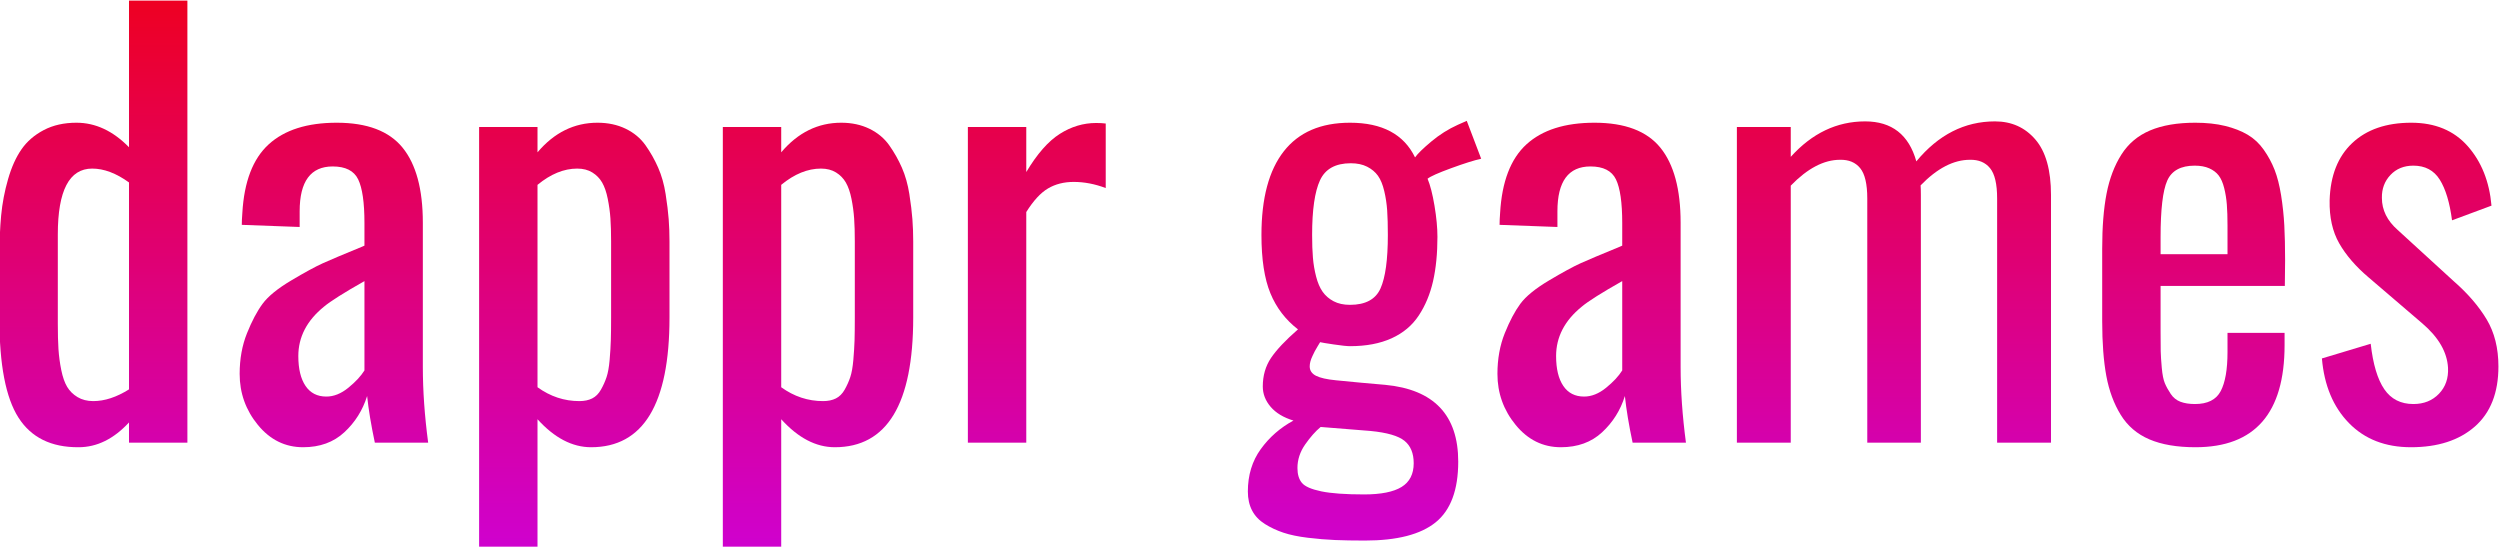
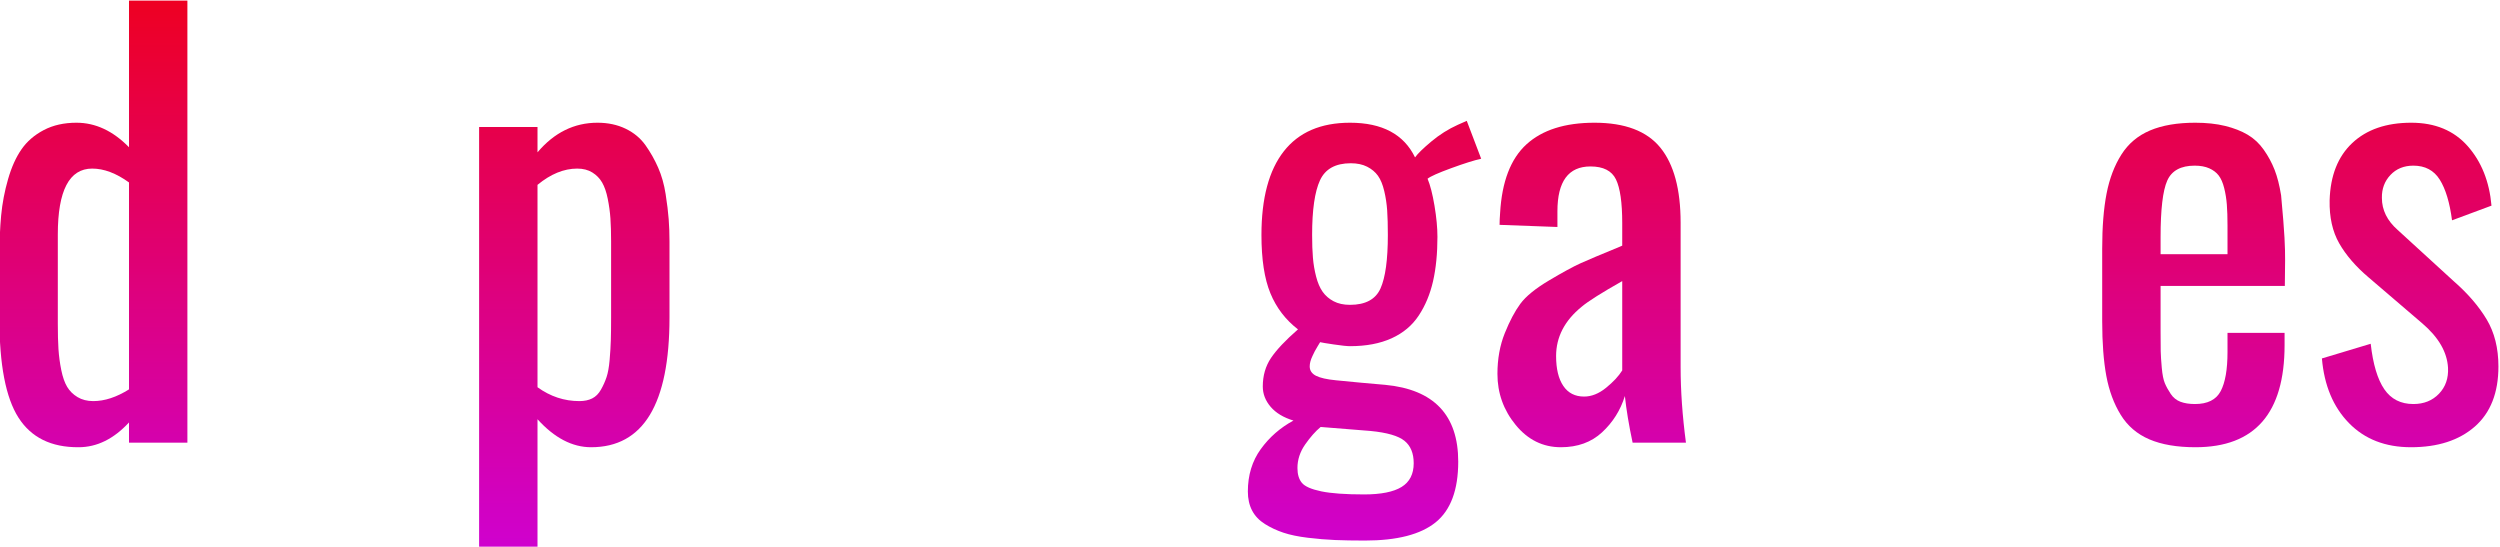
<svg xmlns="http://www.w3.org/2000/svg" width="100%" height="100%" viewBox="0 0 2048 448" version="1.1" xml:space="preserve" style="fill-rule:evenodd;clip-rule:evenodd;stroke-linejoin:round;stroke-miterlimit:1.414;">
  <g transform="matrix(1.165,0,0,1.165,-1231.52,59.879)">
    <path d="M1122.68,230.646C1130.68,230.646 1139.06,227.896 1147.81,222.396L1147.81,76.896C1138.81,70.396 1130.18,67.146 1121.93,67.146C1105.81,67.146 1097.75,82.583 1097.75,113.458L1097.75,176.271C1097.75,183.271 1097.9,189.208 1098.21,194.083C1098.53,198.958 1099.18,203.864 1100.18,208.802C1101.18,213.739 1102.56,217.677 1104.31,220.614C1106.06,223.552 1108.5,225.958 1111.62,227.833C1114.75,229.708 1118.43,230.646 1122.68,230.646ZM1112.37,263.083C1093.12,263.208 1079.03,256.271 1070.09,242.271C1061.15,228.271 1056.68,205.083 1056.68,172.708L1056.68,129.583C1056.68,118.583 1057.09,108.771 1057.9,100.146C1058.71,91.521 1060.34,82.989 1062.78,74.552C1065.21,66.114 1068.37,59.114 1072.25,53.552C1076.12,47.989 1081.34,43.489 1087.9,40.052C1094.46,36.614 1102.12,34.896 1110.87,34.896C1124.25,34.896 1136.56,40.646 1147.81,52.146L1147.81,-50.979L1188.87,-50.979L1188.87,259.896L1147.81,259.896L1147.81,245.646C1137.06,257.271 1125.25,263.083 1112.37,263.083Z" style="fill:url(#_Linear1);fill-rule:nonzero;" />
-     <path d="M1286.56,227.458C1291.81,227.458 1296.96,225.396 1302.03,221.271C1307.09,217.146 1310.87,213.083 1313.37,209.083L1313.37,146.271C1299,154.396 1289.5,160.396 1284.87,164.271C1272.87,174.021 1266.87,185.583 1266.87,198.958C1266.87,207.958 1268.56,214.958 1271.93,219.958C1275.31,224.958 1280.18,227.458 1286.56,227.458ZM1270.25,263.083C1257.62,263.083 1247.03,257.864 1238.46,247.427C1229.9,236.989 1225.62,225.021 1225.62,211.521C1225.62,201.021 1227.34,191.489 1230.78,182.927C1234.21,174.364 1237.87,167.458 1241.75,162.208C1245.62,156.958 1252.34,151.489 1261.9,145.802C1271.46,140.114 1278.87,136.083 1284.12,133.708C1289.37,131.333 1298.56,127.458 1311.68,122.083C1312.43,121.708 1313,121.458 1313.37,121.333L1313.37,105.396C1313.37,91.021 1311.9,80.802 1308.96,74.739C1306.03,68.677 1300.06,65.646 1291.06,65.646C1275.56,65.646 1267.81,76.146 1267.81,97.146L1267.81,108.208L1227.12,106.708C1227.12,104.458 1227.25,101.708 1227.5,98.458C1228.75,76.333 1234.93,60.208 1246.06,50.083C1257.18,39.958 1273.12,34.896 1293.87,34.896C1315.25,34.896 1330.68,40.739 1340.18,52.427C1349.68,64.114 1354.43,81.708 1354.43,105.208L1354.43,206.646C1354.43,223.396 1355.68,241.146 1358.18,259.896L1320.68,259.896C1318.06,247.521 1316.25,236.583 1315.25,227.083C1312.12,237.083 1306.78,245.583 1299.21,252.583C1291.65,259.583 1282,263.083 1270.25,263.083Z" style="fill:url(#_Linear2);fill-rule:nonzero;" />
    <path d="M1464.5,230.646C1468,230.646 1471,230.021 1473.5,228.771C1476,227.521 1478.06,225.458 1479.68,222.583C1481.31,219.708 1482.62,216.771 1483.62,213.771C1484.62,210.771 1485.34,206.739 1485.78,201.677C1486.21,196.614 1486.5,192.021 1486.62,187.896C1486.75,183.771 1486.81,178.521 1486.81,172.146L1486.81,118.333C1486.81,112.083 1486.65,106.708 1486.34,102.208C1486.03,97.708 1485.4,93.114 1484.46,88.427C1483.53,83.739 1482.21,79.927 1480.53,76.989C1478.84,74.052 1476.53,71.677 1473.59,69.864C1470.65,68.052 1467.12,67.146 1463,67.146C1453.62,67.146 1444.31,70.958 1435.06,78.583L1435.06,220.896C1444.06,227.396 1453.87,230.646 1464.5,230.646ZM1394,333.021L1394,37.896L1435.06,37.896L1435.06,55.708C1446.81,41.833 1460.87,34.896 1477.25,34.896C1484.62,34.896 1491.21,36.302 1497.03,39.114C1502.84,41.927 1507.5,45.802 1511,50.739C1514.5,55.677 1517.46,60.927 1519.9,66.489C1522.34,72.052 1524.09,78.239 1525.15,85.052C1526.21,91.864 1526.93,97.771 1527.31,102.771C1527.68,107.771 1527.87,112.958 1527.87,118.333L1527.87,171.958C1527.87,232.708 1509.5,263.083 1472.75,263.083C1459.5,263.083 1446.93,256.521 1435.06,243.396L1435.06,333.021L1394,333.021Z" style="fill:url(#_Linear3);fill-rule:nonzero;" />
-     <path d="M1635.87,230.646C1639.37,230.646 1642.37,230.021 1644.87,228.771C1647.37,227.521 1649.43,225.458 1651.06,222.583C1652.68,219.708 1654,216.771 1655,213.771C1656,210.771 1656.71,206.739 1657.15,201.677C1657.59,196.614 1657.87,192.021 1658,187.896C1658.12,183.771 1658.18,178.521 1658.18,172.146L1658.18,118.333C1658.18,112.083 1658.03,106.708 1657.71,102.208C1657.4,97.708 1656.78,93.114 1655.84,88.427C1654.9,83.739 1653.59,79.927 1651.9,76.989C1650.21,74.052 1647.9,71.677 1644.96,69.864C1642.03,68.052 1638.5,67.146 1634.37,67.146C1625,67.146 1615.68,70.958 1606.43,78.583L1606.43,220.896C1615.43,227.396 1625.25,230.646 1635.87,230.646ZM1565.37,333.021L1565.37,37.896L1606.43,37.896L1606.43,55.708C1618.18,41.833 1632.25,34.896 1648.62,34.896C1656,34.896 1662.59,36.302 1668.4,39.114C1674.21,41.927 1678.87,45.802 1682.37,50.739C1685.87,55.677 1688.84,60.927 1691.28,66.489C1693.71,72.052 1695.46,78.239 1696.53,85.052C1697.59,91.864 1698.31,97.771 1698.68,102.771C1699.06,107.771 1699.25,112.958 1699.25,118.333L1699.25,171.958C1699.25,232.708 1680.87,263.083 1644.12,263.083C1630.87,263.083 1618.31,256.521 1606.43,243.396L1606.43,333.021L1565.37,333.021Z" style="fill:url(#_Linear4);fill-rule:nonzero;" />
-     <path d="M1737.68,259.896L1737.68,37.896L1778.75,37.896L1778.75,69.583C1786.37,56.833 1794.21,47.896 1802.28,42.771C1810.34,37.646 1818.87,35.083 1827.87,35.083C1830.37,35.083 1832.62,35.208 1834.62,35.458L1834.62,80.833C1827,77.958 1819.5,76.521 1812.12,76.521C1805.25,76.521 1799.21,78.052 1794.03,81.114C1788.84,84.177 1783.75,89.708 1778.75,97.708L1778.75,259.896L1737.68,259.896Z" style="fill:url(#_Linear5);fill-rule:nonzero;" />
    <path d="M2006.37,162.958C2017.25,162.958 2024.4,159.114 2027.84,151.427C2031.28,143.739 2033,131.208 2033,113.833C2033,106.958 2032.84,101.208 2032.53,96.583C2032.21,91.958 2031.53,87.396 2030.46,82.896C2029.4,78.396 2027.93,74.833 2026.06,72.208C2024.18,69.583 2021.65,67.458 2018.46,65.833C2015.28,64.208 2011.43,63.396 2006.93,63.396C1996.18,63.396 1988.96,67.396 1985.28,75.396C1981.59,83.396 1979.75,96.208 1979.75,113.833C1979.75,119.958 1979.93,125.271 1980.31,129.771C1980.68,134.271 1981.43,138.708 1982.56,143.083C1983.68,147.458 1985.21,151.021 1987.15,153.771C1989.09,156.521 1991.65,158.739 1994.84,160.427C1998.03,162.114 2001.87,162.958 2006.37,162.958ZM2016.31,296.271C2028.18,296.271 2036.96,294.521 2042.65,291.021C2048.34,287.521 2051.18,281.958 2051.18,274.333C2051.18,267.333 2049.03,262.083 2044.71,258.583C2040.4,255.083 2032.43,252.771 2020.81,251.646L1985.75,248.833C1982.12,251.833 1978.5,255.927 1974.87,261.114C1971.25,266.302 1969.43,271.833 1969.43,277.708C1969.43,282.208 1970.5,285.708 1972.62,288.208C1974.75,290.708 1979.28,292.677 1986.21,294.114C1993.15,295.552 2003.18,296.271 2016.31,296.271ZM2016.87,328.708C2008.87,328.708 2001.87,328.583 1995.87,328.333C1989.87,328.083 1983.5,327.552 1976.75,326.739C1970,325.927 1964.28,324.739 1959.59,323.177C1954.9,321.614 1950.56,319.583 1946.56,317.083C1942.56,314.583 1939.56,311.427 1937.56,307.614C1935.56,303.802 1934.56,299.333 1934.56,294.208C1934.56,282.708 1937.59,272.771 1943.65,264.396C1949.71,256.021 1957.37,249.333 1966.62,244.333C1959.62,242.208 1954.28,238.989 1950.59,234.677C1946.9,230.364 1945.06,225.583 1945.06,220.333C1945.06,212.708 1947,206.021 1950.87,200.271C1954.75,194.521 1961.06,187.833 1969.81,180.208C1961.06,173.458 1954.59,164.989 1950.4,154.802C1946.21,144.614 1944.12,130.958 1944.12,113.833C1944.12,87.958 1949.37,68.333 1959.87,54.958C1970.37,41.583 1985.87,34.896 2006.37,34.896C2029,34.896 2044.25,43.021 2052.12,59.271C2053.99,56.646 2057.81,52.927 2063.56,48.114C2069.31,43.302 2075.49,39.396 2082.12,36.396L2088.49,33.583L2098.62,60.208C2093.62,61.333 2086.59,63.552 2077.53,66.864C2068.46,70.177 2062.93,72.646 2060.93,74.271C2062.81,78.771 2064.43,85.114 2065.81,93.302C2067.18,101.489 2067.87,108.771 2067.87,115.146C2067.87,126.896 2066.84,137.302 2064.78,146.364C2062.71,155.427 2059.37,163.458 2054.74,170.458C2050.12,177.458 2043.75,182.802 2035.62,186.489C2027.5,190.177 2017.75,192.021 2006.37,192.021C2004.25,192.021 2000.43,191.614 1994.93,190.802C1989.43,189.989 1986.25,189.458 1985.37,189.208C1985.25,189.458 1984.68,190.396 1983.68,192.021C1982.68,193.646 1982,194.833 1981.62,195.583C1981.25,196.333 1980.71,197.427 1980.03,198.864C1979.34,200.302 1978.84,201.614 1978.53,202.802C1978.21,203.989 1978.06,205.146 1978.06,206.271C1978.06,209.146 1979.53,211.333 1982.46,212.833C1985.4,214.333 1990.12,215.396 1996.62,216.021C1997.25,216.146 2003.09,216.708 2014.15,217.708C2025.21,218.708 2030.87,219.208 2031.12,219.208C2065.37,222.458 2082.49,240.458 2082.49,273.208C2082.49,293.083 2077.21,307.302 2066.65,315.864C2056.09,324.427 2039.5,328.708 2016.87,328.708Z" style="fill:url(#_Linear6);fill-rule:nonzero;" />
    <path d="M2170.99,227.458C2176.24,227.458 2181.4,225.396 2186.46,221.271C2191.53,217.146 2195.31,213.083 2197.81,209.083L2197.81,146.271C2183.43,154.396 2173.93,160.396 2169.31,164.271C2157.31,174.021 2151.31,185.583 2151.31,198.958C2151.31,207.958 2152.99,214.958 2156.37,219.958C2159.74,224.958 2164.62,227.458 2170.99,227.458ZM2154.68,263.083C2142.06,263.083 2131.46,257.864 2122.9,247.427C2114.34,236.989 2110.06,225.021 2110.06,211.521C2110.06,201.021 2111.78,191.489 2115.21,182.927C2118.65,174.364 2122.31,167.458 2126.18,162.208C2130.06,156.958 2136.78,151.489 2146.34,145.802C2155.9,140.114 2163.31,136.083 2168.56,133.708C2173.81,131.333 2182.99,127.458 2196.12,122.083C2196.87,121.708 2197.43,121.458 2197.81,121.333L2197.81,105.396C2197.81,91.021 2196.34,80.802 2193.4,74.739C2190.46,68.677 2184.49,65.646 2175.49,65.646C2159.99,65.646 2152.24,76.146 2152.24,97.146L2152.24,108.208L2111.56,106.708C2111.56,104.458 2111.68,101.708 2111.93,98.458C2113.18,76.333 2119.37,60.208 2130.49,50.083C2141.62,39.958 2157.56,34.896 2178.31,34.896C2199.68,34.896 2215.12,40.739 2224.62,52.427C2234.12,64.114 2238.87,81.708 2238.87,105.208L2238.87,206.646C2238.87,223.396 2240.12,241.146 2242.62,259.896L2205.12,259.896C2202.49,247.521 2200.68,236.583 2199.68,227.083C2196.56,237.083 2191.21,245.583 2183.65,252.583C2176.09,259.583 2166.43,263.083 2154.68,263.083Z" style="fill:url(#_Linear7);fill-rule:nonzero;" />
-     <path d="M2278.43,259.896L2278.43,37.896L2316.31,37.896L2316.31,58.896C2331.31,42.271 2348.74,33.958 2368.62,33.958C2387.37,33.958 2399.37,43.333 2404.62,62.083C2420.12,43.333 2438.56,33.958 2459.93,33.958C2471.56,33.958 2481.03,38.208 2488.34,46.708C2495.65,55.208 2499.31,68.208 2499.31,85.708L2499.31,259.896L2461.43,259.896L2461.43,88.146C2461.43,78.021 2459.78,70.927 2456.46,66.864C2453.15,62.802 2448.43,60.833 2442.31,60.958C2430.81,60.958 2419.24,66.958 2407.62,78.958C2407.74,80.458 2407.81,82.708 2407.81,85.708L2407.81,259.896L2370.12,259.896L2370.12,88.146C2370.12,78.021 2368.46,70.927 2365.15,66.864C2361.84,62.802 2357.12,60.833 2350.99,60.958C2339.62,60.958 2328.06,67.021 2316.31,79.146L2316.31,259.896L2278.43,259.896Z" style="fill:url(#_Linear8);fill-rule:nonzero;" />
-     <path d="M2576.37,127.333L2623.43,127.333L2623.43,107.271C2623.43,101.396 2623.28,96.458 2622.96,92.458C2622.65,88.458 2622.03,84.583 2621.09,80.833C2620.15,77.083 2618.87,74.146 2617.24,72.021C2615.62,69.896 2613.4,68.208 2610.59,66.958C2607.78,65.708 2604.37,65.083 2600.37,65.083C2590.62,65.083 2584.18,68.583 2581.06,75.583C2577.93,82.583 2576.37,95.833 2576.37,115.333L2576.37,127.333ZM2600.93,263.083C2587.93,263.083 2577.12,261.239 2568.49,257.552C2559.87,253.864 2553.15,248.114 2548.34,240.302C2543.53,232.489 2540.15,223.364 2538.21,212.927C2536.28,202.489 2535.31,189.646 2535.31,174.396L2535.31,123.583C2535.31,108.208 2536.34,95.239 2538.4,84.677C2540.46,74.114 2543.93,64.989 2548.81,57.302C2553.68,49.614 2560.4,43.958 2568.96,40.333C2577.53,36.708 2588.12,34.896 2600.74,34.896C2608.62,34.896 2615.62,35.646 2621.74,37.146C2627.87,38.646 2633.15,40.708 2637.59,43.333C2642.03,45.958 2645.81,49.489 2648.93,53.927C2652.06,58.364 2654.59,63.052 2656.53,67.989C2658.46,72.927 2659.99,78.927 2661.12,85.989C2662.24,93.052 2662.99,100.083 2663.37,107.083C2663.74,114.083 2663.93,122.271 2663.93,131.646L2663.74,149.646L2576.37,149.646L2576.37,181.708C2576.37,187.958 2576.4,192.583 2576.46,195.583C2576.53,198.583 2576.78,202.489 2577.21,207.302C2577.65,212.114 2578.37,215.708 2579.37,218.083C2580.37,220.458 2581.74,222.958 2583.49,225.583C2585.24,228.208 2587.53,230.052 2590.34,231.114C2593.15,232.177 2596.56,232.708 2600.56,232.708C2609.43,232.708 2615.46,229.677 2618.65,223.614C2621.84,217.552 2623.43,208.396 2623.43,196.146L2623.43,182.646L2663.56,182.646L2663.56,191.271C2663.56,239.146 2642.68,263.083 2600.93,263.083Z" style="fill:url(#_Linear9);fill-rule:nonzero;" />
+     <path d="M2576.37,127.333L2623.43,127.333L2623.43,107.271C2623.43,101.396 2623.28,96.458 2622.96,92.458C2622.65,88.458 2622.03,84.583 2621.09,80.833C2620.15,77.083 2618.87,74.146 2617.24,72.021C2615.62,69.896 2613.4,68.208 2610.59,66.958C2607.78,65.708 2604.37,65.083 2600.37,65.083C2590.62,65.083 2584.18,68.583 2581.06,75.583C2577.93,82.583 2576.37,95.833 2576.37,115.333L2576.37,127.333ZM2600.93,263.083C2587.93,263.083 2577.12,261.239 2568.49,257.552C2559.87,253.864 2553.15,248.114 2548.34,240.302C2543.53,232.489 2540.15,223.364 2538.21,212.927C2536.28,202.489 2535.31,189.646 2535.31,174.396L2535.31,123.583C2535.31,108.208 2536.34,95.239 2538.4,84.677C2540.46,74.114 2543.93,64.989 2548.81,57.302C2553.68,49.614 2560.4,43.958 2568.96,40.333C2577.53,36.708 2588.12,34.896 2600.74,34.896C2608.62,34.896 2615.62,35.646 2621.74,37.146C2627.87,38.646 2633.15,40.708 2637.59,43.333C2642.03,45.958 2645.81,49.489 2648.93,53.927C2652.06,58.364 2654.59,63.052 2656.53,67.989C2658.46,72.927 2659.99,78.927 2661.12,85.989C2663.74,114.083 2663.93,122.271 2663.93,131.646L2663.74,149.646L2576.37,149.646L2576.37,181.708C2576.37,187.958 2576.4,192.583 2576.46,195.583C2576.53,198.583 2576.78,202.489 2577.21,207.302C2577.65,212.114 2578.37,215.708 2579.37,218.083C2580.37,220.458 2581.74,222.958 2583.49,225.583C2585.24,228.208 2587.53,230.052 2590.34,231.114C2593.15,232.177 2596.56,232.708 2600.56,232.708C2609.43,232.708 2615.46,229.677 2618.65,223.614C2621.84,217.552 2623.43,208.396 2623.43,196.146L2623.43,182.646L2663.56,182.646L2663.56,191.271C2663.56,239.146 2642.68,263.083 2600.93,263.083Z" style="fill:url(#_Linear9);fill-rule:nonzero;" />
    <path d="M2752.43,263.083C2734.43,263.083 2719.9,257.427 2708.84,246.114C2697.78,234.802 2691.43,219.646 2689.81,200.646L2724.12,190.333C2725.74,204.708 2728.93,215.364 2733.68,222.302C2738.43,229.239 2745.24,232.708 2754.12,232.708C2761.49,232.708 2767.49,230.302 2772.12,225.489C2776.74,220.677 2778.87,214.583 2778.49,207.208C2777.87,196.208 2771.87,185.833 2760.49,176.083L2722.62,143.646C2713.62,136.021 2706.74,128.052 2701.99,119.739C2697.24,111.427 2694.99,101.333 2695.24,89.458C2695.74,72.083 2701.06,58.646 2711.18,49.146C2721.31,39.646 2735.12,34.896 2752.62,34.896C2769.37,34.896 2782.59,40.364 2792.28,51.302C2801.96,62.239 2807.56,76.208 2809.06,93.208L2781.31,103.521C2779.68,91.021 2776.81,81.489 2772.68,74.927C2768.56,68.364 2762.37,65.083 2754.12,65.083C2747.49,65.083 2742.12,67.271 2737.99,71.646C2733.87,76.021 2731.87,81.396 2731.99,87.771C2731.99,96.271 2735.68,103.771 2743.06,110.271L2782.43,146.271C2792.31,154.896 2800.03,163.833 2805.59,173.083C2811.15,182.333 2813.93,193.396 2813.93,206.271C2813.93,224.771 2808.4,238.864 2797.34,248.552C2786.28,258.239 2771.31,263.083 2752.43,263.083Z" style="fill:url(#_Linear10);fill-rule:nonzero;" />
  </g>
  <defs>
    <linearGradient id="_Linear1" x1="0" y1="0" x2="1" y2="0" gradientUnits="userSpaceOnUse" gradientTransform="matrix(2.35132e-14,384,-384,2.35132e-14,1935.31,-50.979)">
      <stop offset="0" style="stop-color:rgb(238,0,34);stop-opacity:1" />
      <stop offset="1" style="stop-color:rgb(207,1,206);stop-opacity:1" />
    </linearGradient>
    <linearGradient id="_Linear2" x1="0" y1="0" x2="1" y2="0" gradientUnits="userSpaceOnUse" gradientTransform="matrix(2.35132e-14,384,-384,2.35132e-14,1935.31,-50.979)">
      <stop offset="0" style="stop-color:rgb(238,0,34);stop-opacity:1" />
      <stop offset="1" style="stop-color:rgb(207,1,206);stop-opacity:1" />
    </linearGradient>
    <linearGradient id="_Linear3" x1="0" y1="0" x2="1" y2="0" gradientUnits="userSpaceOnUse" gradientTransform="matrix(2.35132e-14,384,-384,2.35132e-14,1935.31,-50.979)">
      <stop offset="0" style="stop-color:rgb(238,0,34);stop-opacity:1" />
      <stop offset="1" style="stop-color:rgb(207,1,206);stop-opacity:1" />
    </linearGradient>
    <linearGradient id="_Linear4" x1="0" y1="0" x2="1" y2="0" gradientUnits="userSpaceOnUse" gradientTransform="matrix(2.35132e-14,384,-384,2.35132e-14,1935.31,-50.979)">
      <stop offset="0" style="stop-color:rgb(238,0,34);stop-opacity:1" />
      <stop offset="1" style="stop-color:rgb(207,1,206);stop-opacity:1" />
    </linearGradient>
    <linearGradient id="_Linear5" x1="0" y1="0" x2="1" y2="0" gradientUnits="userSpaceOnUse" gradientTransform="matrix(2.35132e-14,384,-384,2.35132e-14,1935.31,-50.979)">
      <stop offset="0" style="stop-color:rgb(238,0,34);stop-opacity:1" />
      <stop offset="1" style="stop-color:rgb(207,1,206);stop-opacity:1" />
    </linearGradient>
    <linearGradient id="_Linear6" x1="0" y1="0" x2="1" y2="0" gradientUnits="userSpaceOnUse" gradientTransform="matrix(2.35132e-14,384,-384,2.35132e-14,1935.31,-50.979)">
      <stop offset="0" style="stop-color:rgb(238,0,34);stop-opacity:1" />
      <stop offset="1" style="stop-color:rgb(207,1,206);stop-opacity:1" />
    </linearGradient>
    <linearGradient id="_Linear7" x1="0" y1="0" x2="1" y2="0" gradientUnits="userSpaceOnUse" gradientTransform="matrix(2.35132e-14,384,-384,2.35132e-14,1935.31,-50.979)">
      <stop offset="0" style="stop-color:rgb(238,0,34);stop-opacity:1" />
      <stop offset="1" style="stop-color:rgb(207,1,206);stop-opacity:1" />
    </linearGradient>
    <linearGradient id="_Linear8" x1="0" y1="0" x2="1" y2="0" gradientUnits="userSpaceOnUse" gradientTransform="matrix(2.35132e-14,384,-384,2.35132e-14,1935.31,-50.979)">
      <stop offset="0" style="stop-color:rgb(238,0,34);stop-opacity:1" />
      <stop offset="1" style="stop-color:rgb(207,1,206);stop-opacity:1" />
    </linearGradient>
    <linearGradient id="_Linear9" x1="0" y1="0" x2="1" y2="0" gradientUnits="userSpaceOnUse" gradientTransform="matrix(2.35132e-14,384,-384,2.35132e-14,1935.31,-50.979)">
      <stop offset="0" style="stop-color:rgb(238,0,34);stop-opacity:1" />
      <stop offset="1" style="stop-color:rgb(207,1,206);stop-opacity:1" />
    </linearGradient>
    <linearGradient id="_Linear10" x1="0" y1="0" x2="1" y2="0" gradientUnits="userSpaceOnUse" gradientTransform="matrix(2.35132e-14,384,-384,2.35132e-14,1935.31,-50.979)">
      <stop offset="0" style="stop-color:rgb(238,0,34);stop-opacity:1" />
      <stop offset="1" style="stop-color:rgb(207,1,206);stop-opacity:1" />
    </linearGradient>
  </defs>
</svg>